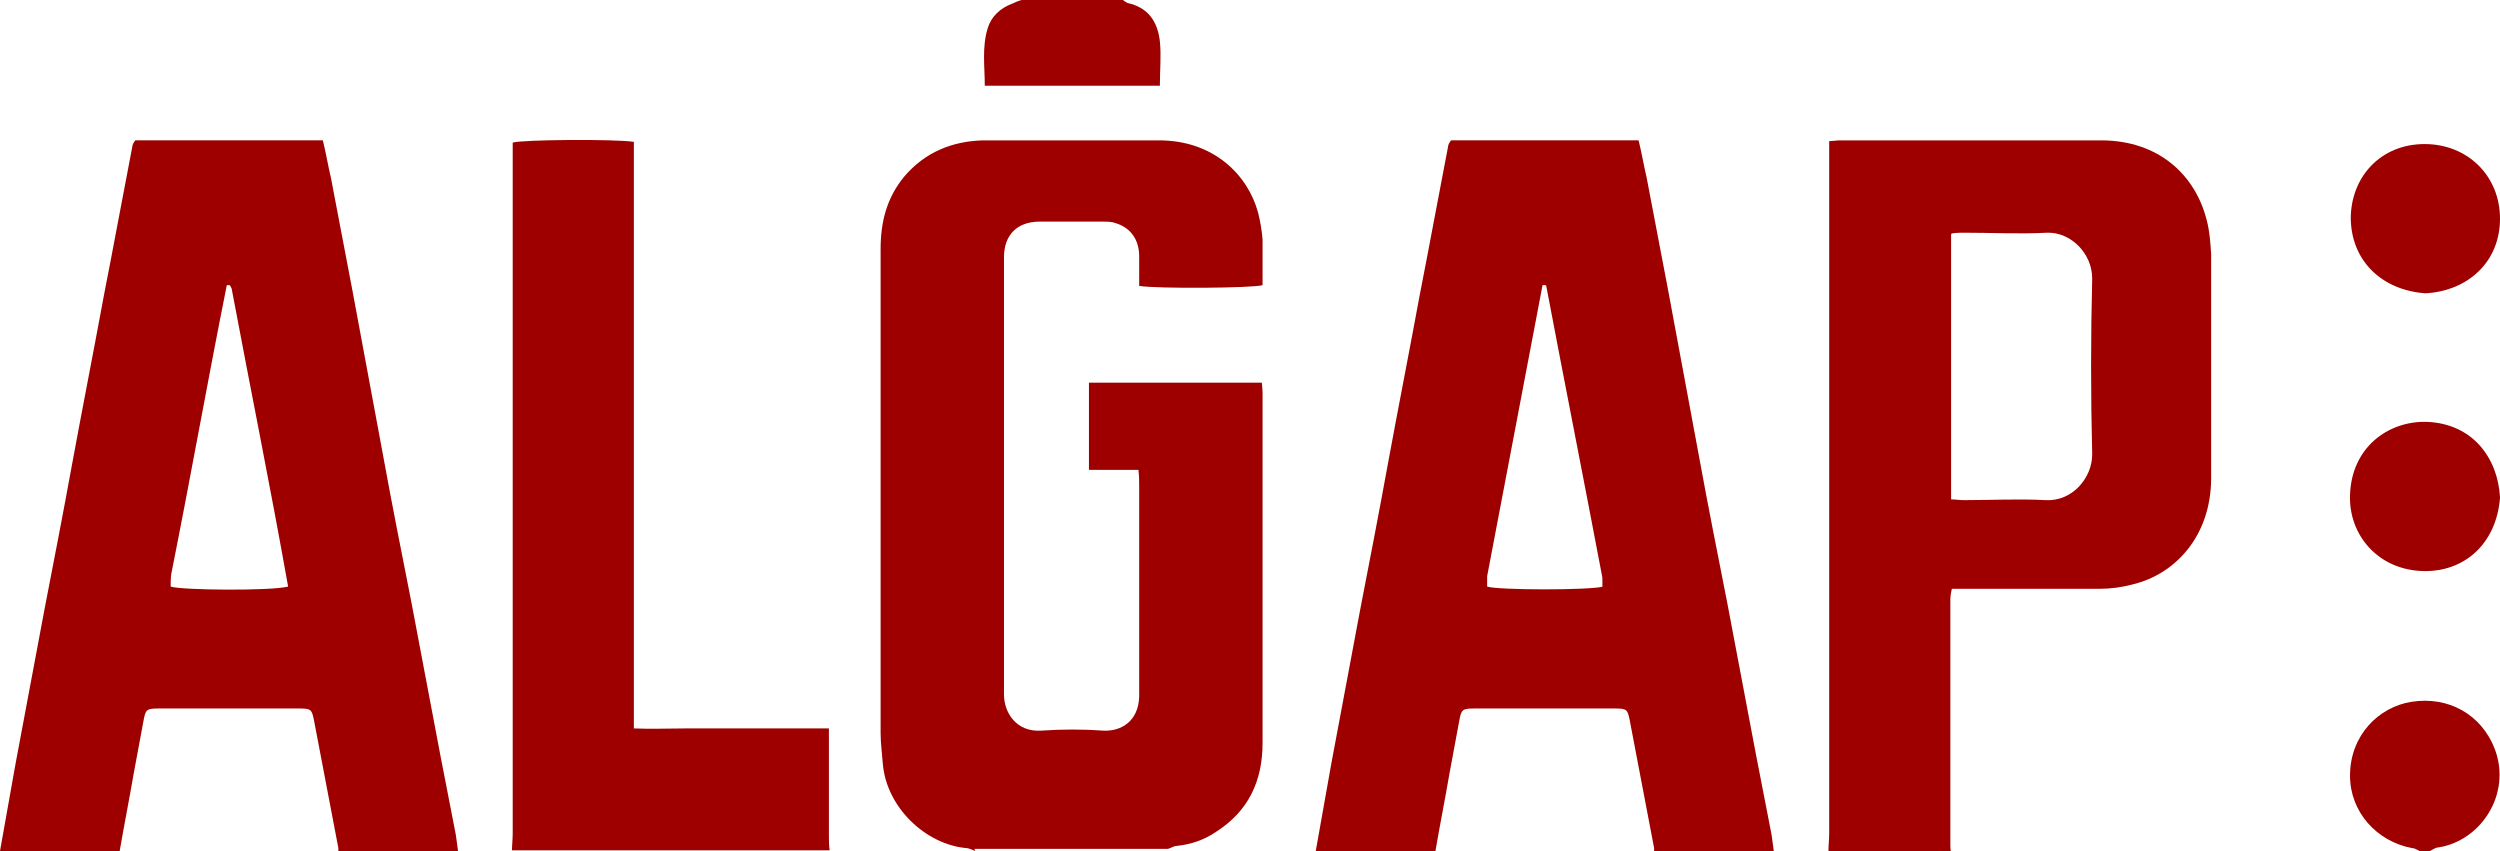
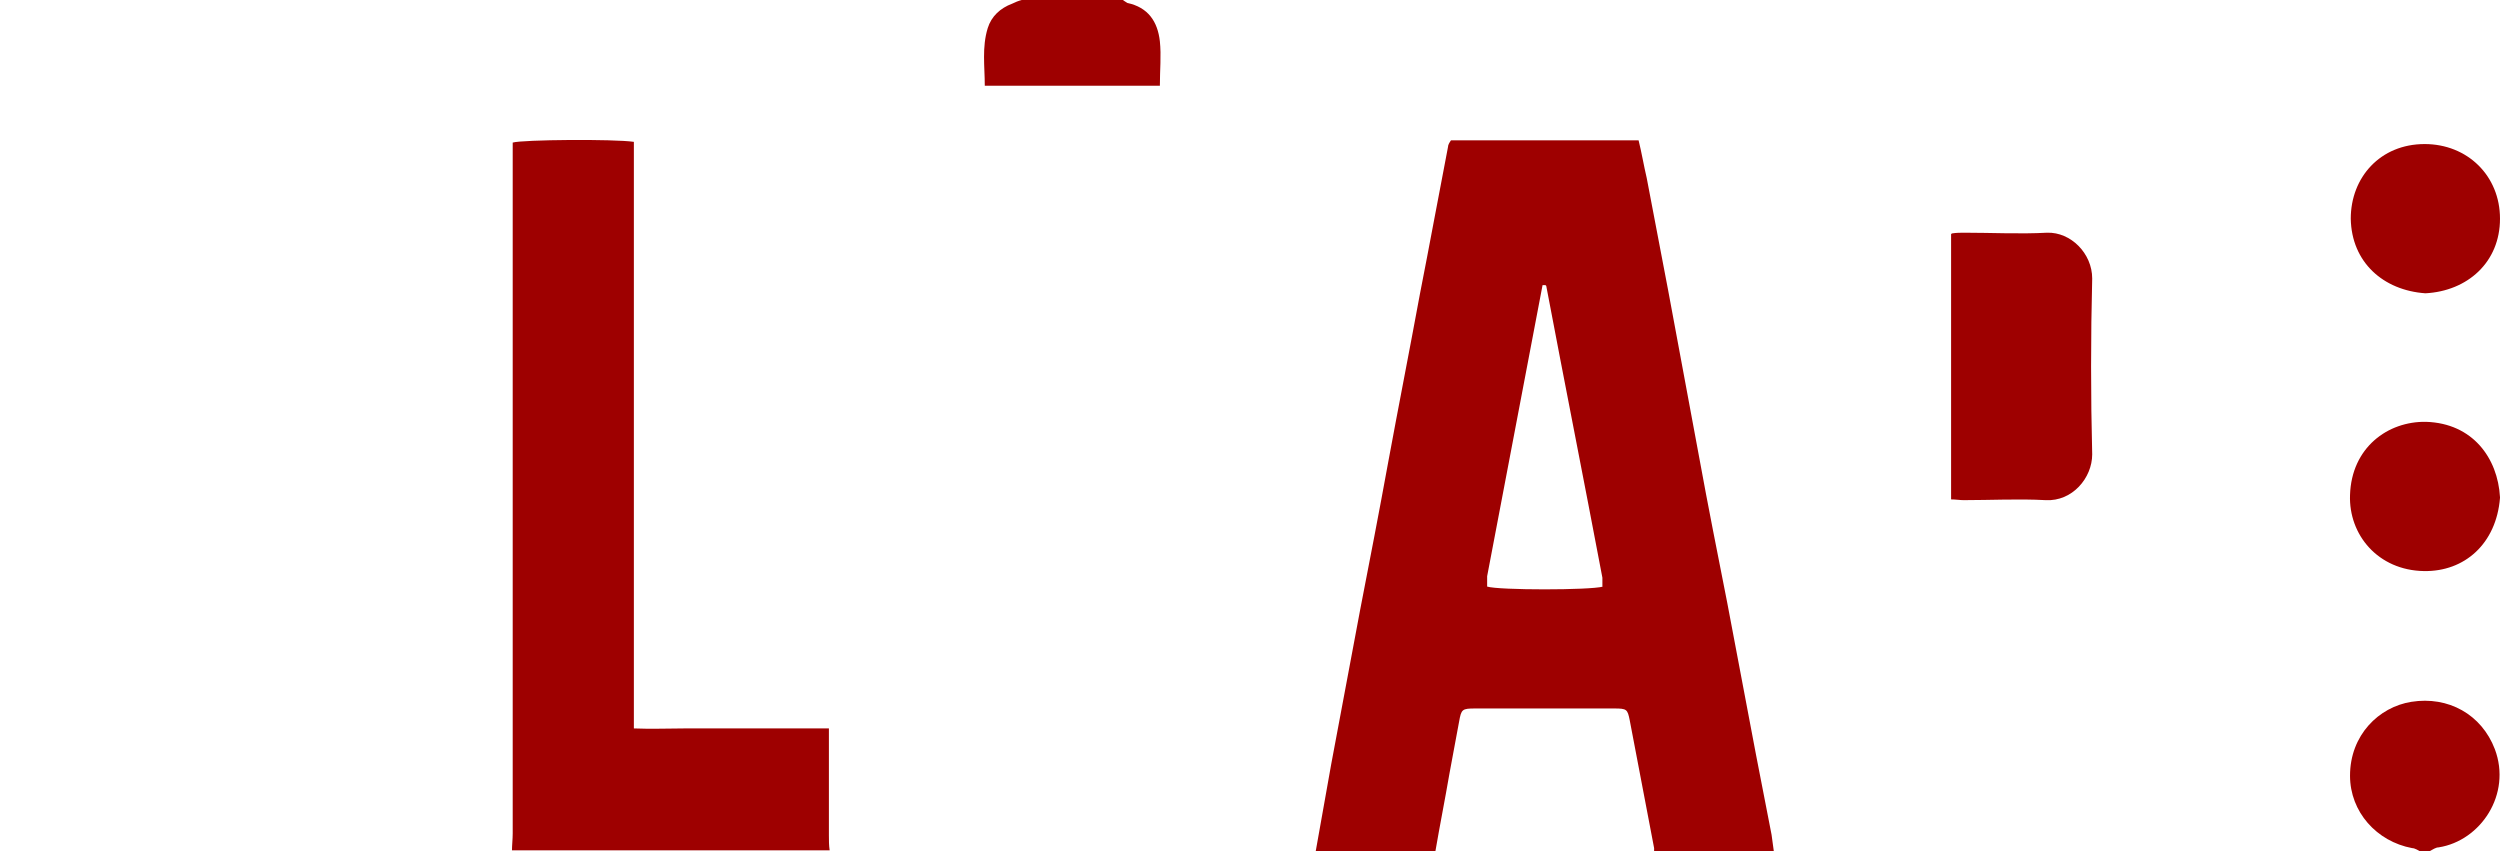
<svg xmlns="http://www.w3.org/2000/svg" id="_Слой_2" data-name="Слой 2" viewBox="0 0 33.84 11.52">
  <defs>
    <style>
      .cls-1 {
        fill: #9e0000;
      }
    </style>
  </defs>
  <g id="_Слой_1-2" data-name="Слой 1">
    <g id="_Слой_2-2" data-name="Слой 2">
      <g>
-         <path class="cls-1" d="M13.2,11.52s-.08-.04-.12-.04c-.55-.05-1.08-.55-1.13-1.14-.01-.14-.03-.28-.03-.42,0-2.18,0-4.37,0-6.55,0-.36,.08-.69,.32-.98,.28-.33,.65-.48,1.07-.49,.79,0,1.59,0,2.38,0,.73,0,1.2,.46,1.34,.98,.03,.12,.05,.24,.06,.36,0,.21,0,.42,0,.62-.13,.04-1.43,.05-1.67,.01,0-.13,0-.26,0-.4,0-.23-.12-.39-.32-.45-.05-.02-.11-.02-.16-.02-.29,0-.58,0-.87,0-.3,0-.48,.18-.48,.48,0,1.97,0,3.95,0,5.92,0,.25,.17,.51,.5,.49,.28-.02,.57-.02,.85,0,.24,.01,.47-.13,.48-.46,0-.04,0-.07,0-.11,0-.91,0-1.82,0-2.73,0-.07,0-.14-.01-.23h-.67v-1.18h2.34s.01,.09,.01,.14c0,1.58,0,3.16,0,4.74,0,.51-.19,.92-.63,1.2-.16,.11-.34,.17-.53,.19-.04,0-.08,.03-.12,.04h-2.62Z" />
-         <path class="cls-1" d="M0,11.52c.07-.39,.14-.78,.21-1.18,.13-.69,.26-1.38,.39-2.08,.13-.67,.26-1.34,.38-2,.14-.76,.29-1.52,.43-2.28,.13-.66,.25-1.32,.38-1.99,0-.03,.02-.06,.04-.09h2.54c.04,.16,.07,.34,.11,.51,.1,.51,.19,1.01,.29,1.52,.14,.75,.28,1.51,.42,2.26,.12,.66,.25,1.31,.38,1.97,.13,.69,.26,1.37,.39,2.06,.07,.36,.14,.72,.21,1.08,.01,.07,.02,.15,.03,.22h-1.62s0-.02,0-.04c-.11-.58-.22-1.15-.33-1.73-.03-.15-.04-.16-.21-.16-.63,0-1.25,0-1.88,0-.18,0-.19,.01-.22,.18-.04,.23-.09,.47-.13,.7-.06,.35-.13,.7-.19,1.05H0Zm3.9-3.58c-.24-1.35-.51-2.68-.76-4.01,0-.03-.02-.05-.03-.07-.01,0-.03,0-.04,0-.26,1.3-.49,2.6-.75,3.9-.01,.06-.01,.12-.01,.18,.15,.05,1.36,.06,1.59,0Z" />
        <path class="cls-1" d="M17.81,11.52c.07-.39,.14-.78,.21-1.18,.13-.69,.26-1.38,.39-2.08,.13-.67,.26-1.34,.38-2,.14-.76,.29-1.52,.43-2.28,.13-.66,.25-1.32,.38-1.99,0-.03,.02-.06,.04-.09h2.54c.04,.16,.07,.34,.11,.51,.1,.51,.19,1.01,.29,1.52,.14,.75,.28,1.51,.42,2.26,.12,.66,.25,1.31,.38,1.97,.13,.69,.26,1.37,.39,2.06,.07,.36,.14,.72,.21,1.08,.01,.07,.02,.15,.03,.22h-1.62s0-.02,0-.04c-.11-.58-.22-1.15-.33-1.73-.03-.15-.04-.16-.21-.16-.63,0-1.25,0-1.88,0-.18,0-.19,.01-.22,.18-.04,.23-.09,.47-.13,.7-.06,.35-.13,.7-.19,1.05h-1.62Zm3.88-3.58s0-.08,0-.12c-.25-1.32-.51-2.63-.76-3.95,0,0,0,0-.01-.01,0,0-.01,0-.04,0-.25,1.31-.5,2.63-.75,3.94,0,.05,0,.1,0,.14,.16,.05,1.39,.05,1.57,0Z" />
-         <path class="cls-1" d="M24.75,11.52c0-.08,.01-.16,.01-.24,0-3.04,0-6.09,0-9.13,0-.07,0-.15,0-.24,.05,0,.1-.01,.14-.01,1.18,0,2.36,0,3.54,0,.79,0,1.28,.48,1.43,1.08,.04,.15,.05,.3,.06,.46,0,1.01,0,2.02,0,3.03,0,.78-.48,1.3-1.06,1.44-.15,.04-.3,.06-.45,.06-.6,0-1.19,0-1.79,0h-.21s-.02,.09-.02,.13c0,1.11,0,2.23,0,3.34,0,.03,0,.06,.01,.09h-1.66Zm1.66-8.35v3.59c.06,0,.12,.01,.17,.01,.37,0,.74-.02,1.11,0,.36,.02,.63-.3,.63-.62-.02-.79-.02-1.59,0-2.38,0-.34-.29-.63-.61-.62-.37,.02-.75,0-1.12,0-.05,0-.11,0-.17,.01Z" />
+         <path class="cls-1" d="M24.75,11.52h-.21s-.02,.09-.02,.13c0,1.11,0,2.23,0,3.34,0,.03,0,.06,.01,.09h-1.66Zm1.66-8.35v3.59c.06,0,.12,.01,.17,.01,.37,0,.74-.02,1.11,0,.36,.02,.63-.3,.63-.62-.02-.79-.02-1.59,0-2.38,0-.34-.29-.63-.61-.62-.37,.02-.75,0-1.12,0-.05,0-.11,0-.17,.01Z" />
        <path class="cls-1" d="M6.93,11.52c0-.08,.01-.16,.01-.24,0-3.04,0-6.09,0-9.13v-.22c.13-.04,1.37-.05,1.64-.01v7.94c.24,.01,.46,0,.68,0,.22,0,.43,0,.65,0h.66c.21,0,.43,0,.65,0,0,.07,0,.12,0,.18,0,.42,0,.85,0,1.27,0,.07,0,.13,.01,.2H6.93Z" />
        <path class="cls-1" d="M32.75,11.52s-.06-.04-.1-.04c-.48-.09-.84-.49-.84-.98,0-.55,.39-.93,.83-1,.5-.08,.95,.17,1.13,.64,.23,.61-.19,1.24-.76,1.33-.04,0-.08,.03-.12,.05h-.15Z" />
        <path class="cls-1" d="M15.2,0s.04,.03,.06,.04c.28,.06,.41,.25,.44,.52,.02,.19,0,.39,0,.6h-2.37c0-.26-.04-.52,.04-.78,.05-.16,.17-.27,.33-.33,.04-.02,.09-.04,.13-.05,.45,0,.91,0,1.36,0Z" />
        <path class="cls-1" d="M32.83,3.97c-.57-.04-1-.42-1.01-1.01,0-.56,.4-1.01,1-1.01,.58,0,1.02,.43,1.02,1.01,0,.59-.44,.98-1.01,1.01Z" />
        <path class="cls-1" d="M33.84,6.74c-.05,.62-.48,1-1.03,.99-.62-.01-1.02-.49-1-1.03,.02-.64,.51-1,1.03-.99,.63,.02,.97,.49,1,1.02Z" />
      </g>
    </g>
  </g>
</svg>